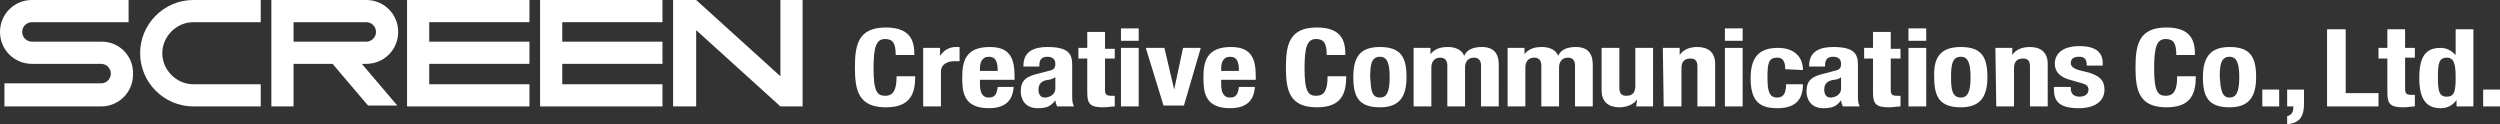
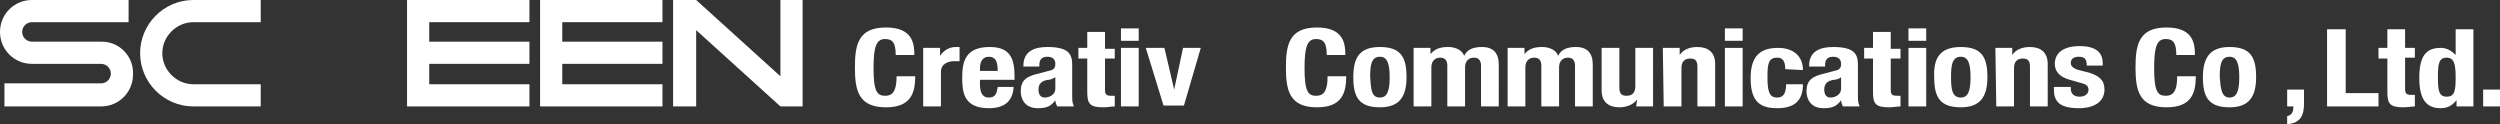
<svg xmlns="http://www.w3.org/2000/svg" version="1.1" id="レイヤー_1" x="0px" y="0px" viewBox="0 0 281.9 14" style="enable-background:new 0 0 281.9 14;" xml:space="preserve">
  <rect x="0" y="0" width="281.9" height="14" fill="#333333" stroke="none" />
  <style type="text/css">
	.st0{fill:#FFFFFF;}
</style>
  <g>
    <g>
      <polygon class="st0" points="60.9,0 60.9,12 74.7,12 74.7,9.5 63.4,9.5 63.4,7.2 74.7,7.2 74.7,4.7 63.4,4.7 63.4,2.5 74.7,2.5     74.7,0   " />
      <polygon class="st0" points="88,8.6 78.5,0 75.9,0 75.9,12 78.5,12 78.5,3.4 88,12 90.5,12 90.5,0 88,0   " />
      <polygon class="st0" points="45.9,0 45.9,12 59.7,12 59.7,9.5 48.4,9.5 48.4,7.2 59.7,7.2 59.7,4.7 48.4,4.7 48.4,2.5 59.7,2.5     59.7,0   " />
-       <path class="st0" d="M44.9,3.6c0-2-1.6-3.6-3.6-3.6H30.6v12h2.5V7.2h4.4l4,4.7h3.3l-4-4.7h0.5C43.3,7.2,44.9,5.6,44.9,3.6z     M33.1,4.7V2.5h8.2c0.6,0,1.1,0.5,1.1,1.1s-0.5,1.1-1.1,1.1H33.1z" />
      <path class="st0" d="M11.5,4.7H3.6C3,4.7,2.5,4.2,2.5,3.6S3,2.5,3.6,2.5h10.9V0H3.6C1.6,0,0,1.6,0,3.6s1.6,3.6,3.6,3.6h7.8    c0.6,0,1.1,0.5,1.1,1.1S12,9.4,11.4,9.4H0.5V12h10.9c2,0,3.6-1.6,3.6-3.6C15.1,6.4,13.5,4.7,11.5,4.7z" />
      <path class="st0" d="M15.8,6c0,3.3,2.7,6,6,6h7.6V9.5h-7.6c-1.9,0-3.5-1.6-3.5-3.5s1.6-3.5,3.5-3.5h7.6V0h-7.6    C18.5,0,15.8,2.7,15.8,6z" />
    </g>
    <g>
      <g>
        <path class="st0" d="M101,6.2c0-1.3-0.3-1.8-1.2-1.8c-1,0-1.3,0.9-1.3,3.3c0,2.6,0.4,3.1,1.3,3.1c0.7,0,1.3-0.3,1.3-2.2h2.1     c0,1.9-0.5,3.5-3.3,3.5c-3.1,0-3.5-1.9-3.5-4.5s0.4-4.5,3.5-4.5c3,0,3.2,1.8,3.2,3.1C103.1,6.2,101,6.2,101,6.2z" />
        <path class="st0" d="M104.1,5.4h1.9v0.9l0,0c0.4-0.6,1-1,1.8-1c0.1,0,0.2,0,0.4,0v1.6c-0.2,0-0.4,0-0.6,0c-0.7,0-1.5,0.3-1.5,1.2     V12h-2C104.1,12,104.1,5.4,104.1,5.4z" />
        <path class="st0" d="M110.5,9v0.5c0,0.8,0.2,1.5,1,1.5c0.7,0,0.9-0.4,1-1.2h1.8c-0.1,1.5-0.9,2.4-2.8,2.4c-2.9,0-3-1.9-3-3.5     c0-1.8,0.4-3.4,3.1-3.4c2.3,0,2.8,1.3,2.8,3.3V9H110.5z M112.5,8c0-1-0.2-1.6-1-1.6s-1,0.7-1,1.3V8H112.5z" />
        <path class="st0" d="M115.4,7.4L115.4,7.4c0-1.6,1.2-2.1,2.7-2.1c2.4,0,2.8,0.8,2.8,2v3.4c0,0.6,0,0.9,0.2,1.3h-1.9     c-0.1-0.2-0.2-0.5-0.2-0.7l0,0c-0.5,0.7-1,0.9-2,0.9c-1.4,0-1.9-1-1.9-1.9c0-1.2,0.6-1.7,2-2l1.1-0.3c0.6-0.1,0.8-0.3,0.8-0.8     s-0.3-0.8-0.9-0.8s-0.9,0.3-0.9,0.9v0.2h-1.8V7.4z M119,8.7c-0.3,0.2-0.6,0.3-0.8,0.3c-0.8,0.1-1.1,0.5-1.1,1.1     c0,0.5,0.2,0.9,0.7,0.9s1.2-0.3,1.2-1C119,10,119,8.7,119,8.7z" />
        <path class="st0" d="M122.6,3.6h2v1.9h1.1v1.1h-1.1v3.5c0,0.5,0.1,0.7,0.7,0.7c0.2,0,0.3,0,0.4,0V12c-0.4,0-0.8,0.1-1.3,0.1     c-1.5,0-1.8-0.4-1.8-1.7V6.6h-1V5.4h1C122.6,5.4,122.6,3.6,122.6,3.6z" />
        <path class="st0" d="M126.4,3.2h2v1.4h-2C126.4,4.6,126.4,3.2,126.4,3.2z M126.4,5.4h2V12h-2C126.4,12,126.4,5.4,126.4,5.4z" />
        <path class="st0" d="M133.4,5.4h2l-1.9,6.5h-2.3l-2-6.5h2.1l1.1,4.7l0,0L133.4,5.4z" />
-         <path class="st0" d="M137.7,9v0.5c0,0.8,0.2,1.5,1,1.5c0.7,0,0.9-0.4,1-1.2h1.8c-0.1,1.5-0.9,2.4-2.8,2.4c-2.9,0-3-1.9-3-3.5     c0-1.8,0.4-3.4,3.1-3.4c2.3,0,2.8,1.3,2.8,3.3V9H137.7z M139.7,8c0-1-0.2-1.6-1-1.6s-1,0.7-1,1.3V8H139.7z" />
        <path class="st0" d="M149.6,6.2c0-1.3-0.3-1.8-1.2-1.8c-1,0-1.3,0.9-1.3,3.3c0,2.6,0.4,3.1,1.3,3.1c0.7,0,1.3-0.3,1.3-2.2h2.1     c0,1.9-0.5,3.5-3.3,3.5c-3.1,0-3.5-1.9-3.5-4.5s0.4-4.5,3.5-4.5c3,0,3.2,1.8,3.2,3.1C151.7,6.2,149.6,6.2,149.6,6.2z" />
        <path class="st0" d="M155.6,5.3c2.4,0,3,1.2,3,3.4s-0.8,3.4-3,3.4c-2.4,0-3-1.2-3-3.4S153.3,5.3,155.6,5.3z M155.6,11     c0.8,0,1.1-0.7,1.1-2.3s-0.3-2.3-1.1-2.3c-1,0-1.1,1-1.1,2.3C154.6,10,154.6,11,155.6,11z" />
        <path class="st0" d="M159.4,5.4h1.9v0.7l0,0c0.5-0.6,1.1-0.8,2-0.8s1.6,0.4,1.8,1l0,0c0.3-0.7,1-1,2-1c1.3,0,1.9,0.7,1.9,2V12h-2     V7.4c0-0.5-0.2-0.9-0.8-0.9s-1,0.4-1,1.1V12h-2V7.4c0-0.5-0.2-0.9-0.8-0.9s-1,0.4-1,1.1V12h-2L159.4,5.4L159.4,5.4z" />
        <path class="st0" d="M170,5.4h1.9v0.7l0,0c0.5-0.6,1.1-0.8,2-0.8s1.6,0.4,1.8,1l0,0c0.3-0.7,1-1,2-1c1.3,0,1.9,0.7,1.9,2V12h-2     V7.4c0-0.5-0.2-0.9-0.8-0.9s-1,0.4-1,1.1V12h-2V7.4c0-0.5-0.2-0.9-0.8-0.9s-1,0.4-1,1.1V12h-2L170,5.4L170,5.4z" />
        <path class="st0" d="M184.6,11.2L184.6,11.2c-0.4,0.6-1.2,0.9-2,0.9c-1.2,0-2-0.6-2-1.9V5.4h2v4.5c0,0.7,0.3,0.9,0.8,0.9     c0.7,0,1-0.4,1-1.1V5.4h2V12h-1.9L184.6,11.2L184.6,11.2z" />
        <path class="st0" d="M187.5,5.4h1.9v0.8l0,0c0.4-0.6,1.1-0.9,2-0.9c1.2,0,2,0.6,2,1.9V12h-2V7.5c0-0.7-0.3-0.9-0.8-0.9     c-0.7,0-1,0.4-1,1.1V12h-2L187.5,5.4L187.5,5.4z" />
        <path class="st0" d="M194.5,3.2h2v1.4h-2V3.2z M194.5,5.4h2V12h-2V5.4z" />
        <path class="st0" d="M201.3,7.8c0-0.6-0.1-1.3-0.9-1.3c-1,0-1.1,0.7-1.1,2.2c0,1.6,0.2,2.3,1.1,2.3c0.7,0,1-0.5,1-1.5h1.9     c0,1.7-0.8,2.7-2.9,2.7c-2,0-3-0.8-3-3.4c0-2.7,1.3-3.4,3.1-3.4s2.8,1,2.8,2.5L201.3,7.8L201.3,7.8z" />
        <path class="st0" d="M204,7.4L204,7.4c0-1.6,1.2-2.1,2.7-2.1c2.4,0,2.8,0.8,2.8,2v3.4c0,0.6,0,0.9,0.2,1.3h-1.9     c-0.1-0.2-0.2-0.5-0.2-0.7l0,0c-0.5,0.7-1,0.9-2,0.9c-1.4,0-1.9-1-1.9-1.9c0-1.2,0.6-1.7,2-2l1.1-0.3c0.6-0.1,0.8-0.3,0.8-0.8     s-0.3-0.8-0.9-0.8c-0.6,0-0.9,0.3-0.9,0.9v0.2H204V7.4z M207.6,8.7C207.4,8.9,207,9,206.8,9c-0.8,0.1-1.1,0.5-1.1,1.1     c0,0.5,0.2,0.9,0.7,0.9s1.2-0.3,1.2-1L207.6,8.7L207.6,8.7z" />
        <path class="st0" d="M211.2,3.6h2v1.9h1.1v1.1h-1.1v3.5c0,0.5,0.1,0.7,0.7,0.7c0.2,0,0.3,0,0.4,0V12c-0.4,0-0.8,0.1-1.3,0.1     c-1.5,0-1.8-0.4-1.8-1.7V6.6h-1V5.4h1L211.2,3.6L211.2,3.6z" />
        <path class="st0" d="M215.2,3.2h2v1.4h-2V3.2z M215.2,5.4h2V12h-2V5.4z" />
        <path class="st0" d="M221.1,5.3c2.4,0,3,1.2,3,3.4s-0.8,3.4-3,3.4c-2.4,0-3-1.2-3-3.4C218,6.5,218.8,5.3,221.1,5.3z M221.1,11     c0.8,0,1.1-0.7,1.1-2.3s-0.3-2.3-1.1-2.3c-1,0-1.1,1-1.1,2.3S220.1,11,221.1,11z" />
        <path class="st0" d="M225,5.4h1.9v0.8l0,0c0.4-0.6,1.1-0.9,2-0.9c1.2,0,2,0.6,2,1.9V12h-2V7.5c0-0.7-0.3-0.9-0.8-0.9     c-0.7,0-1,0.4-1,1.1V12h-2L225,5.4L225,5.4z" />
        <path class="st0" d="M233.5,9.8V10c0,0.6,0.4,0.9,1,0.9s1-0.3,1-0.8c0-0.4-0.3-0.6-0.7-0.7L233.4,9c-1.1-0.3-1.7-0.9-1.7-1.8     c0-1.1,0.8-2,2.8-2c1.8,0,2.6,0.7,2.6,1.9v0.3h-1.8c0-0.7-0.2-1-0.9-1c-0.5,0-0.9,0.2-0.9,0.7c0,0.3,0.2,0.6,0.9,0.8l1.2,0.3     c1.2,0.4,1.7,0.9,1.7,1.9c0,1.4-1.2,2.1-2.9,2.1c-2.2,0-2.8-0.8-2.8-2.1V9.8H233.5z" />
      </g>
      <path class="st0" d="M245.4,6.2c0-1.3-0.3-1.8-1.2-1.8c-1,0-1.3,0.9-1.3,3.3c0,2.6,0.4,3.1,1.3,3.1c0.7,0,1.3-0.3,1.3-2.2h2.1    c0,1.9-0.5,3.5-3.3,3.5c-3.1,0-3.5-1.9-3.5-4.5s0.4-4.5,3.5-4.5c3,0,3.2,1.8,3.2,3.1C247.5,6.2,245.4,6.2,245.4,6.2z" />
      <path class="st0" d="M251.4,5.3c2.4,0,3,1.2,3,3.4s-0.8,3.4-3,3.4c-2.4,0-3-1.2-3-3.4S249.2,5.3,251.4,5.3z M251.4,11    c0.8,0,1.1-0.7,1.1-2.3s-0.3-2.3-1.1-2.3c-1,0-1.1,1-1.1,2.3C250.4,10,250.5,11,251.4,11z" />
-       <path class="st0" d="M257,10.1V12h-1.9v-1.9H257z" />
      <path class="st0" d="M259.8,10.1v1.6c0,1.3-0.4,2.2-1.9,2.3v-0.9c0.5-0.1,0.7-0.5,0.7-1V12h-0.7v-1.9H259.8z" />
      <path class="st0" d="M262.4,12V3.3h2.1v7.2h3.7V12H262.4z" />
      <path class="st0" d="M269.2,3.3h2v2.1h1.1v1.1h-1.1V10c0,0.5,0.1,0.7,0.7,0.7c0.2,0,0.3,0,0.4,0V12c-0.4,0-0.8,0.1-1.3,0.1    c-1.5,0-1.8-0.4-1.8-1.7V6.6h-1V5.4h1L269.2,3.3L269.2,3.3z" />
      <path class="st0" d="M277,11.3L277,11.3c-0.5,0.6-1,0.9-1.8,0.9c-1.6,0-2.4-1-2.4-3.4s0.7-3.4,2.4-3.4c0.7,0,1.2,0.3,1.7,0.8l0,0    V3.3h2V12H277V11.3z M275.9,10.9c0.9,0,1-0.7,1-2.2s-0.2-2.2-1-2.2c-0.9,0-1,0.7-1,2.2S275,10.9,275.9,10.9z" />
      <path class="st0" d="M281.9,10.1V12H280v-1.9H281.9z" />
    </g>
  </g>
</svg>